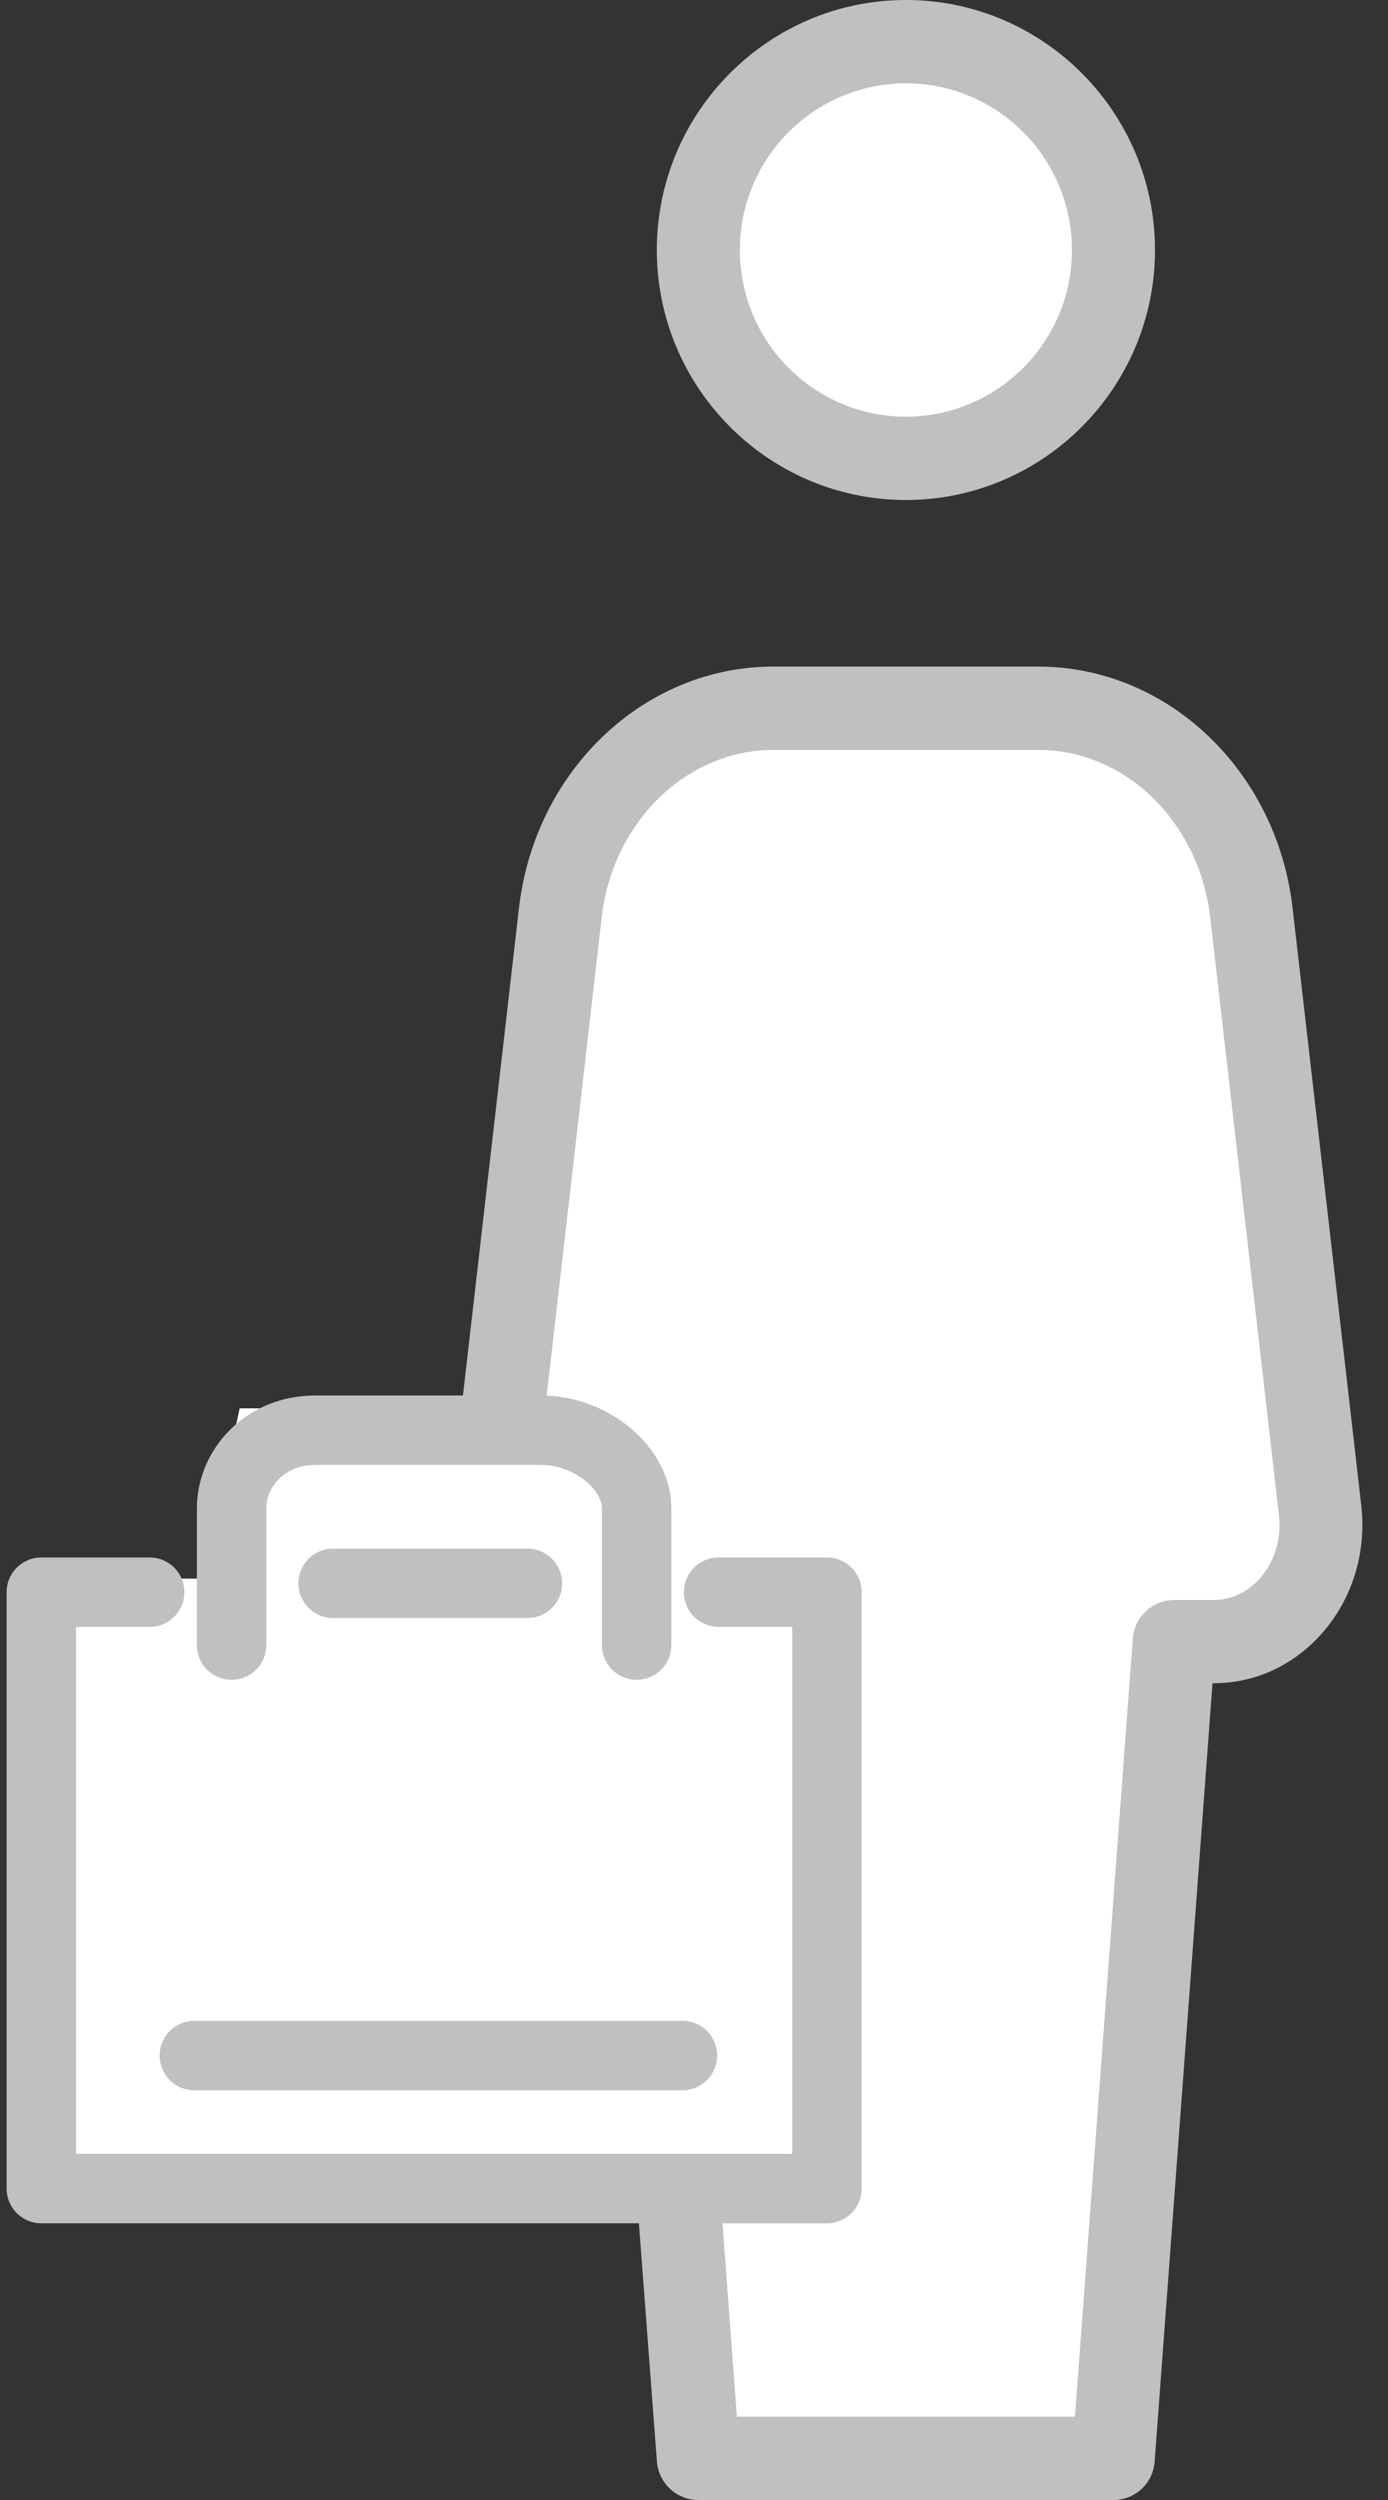
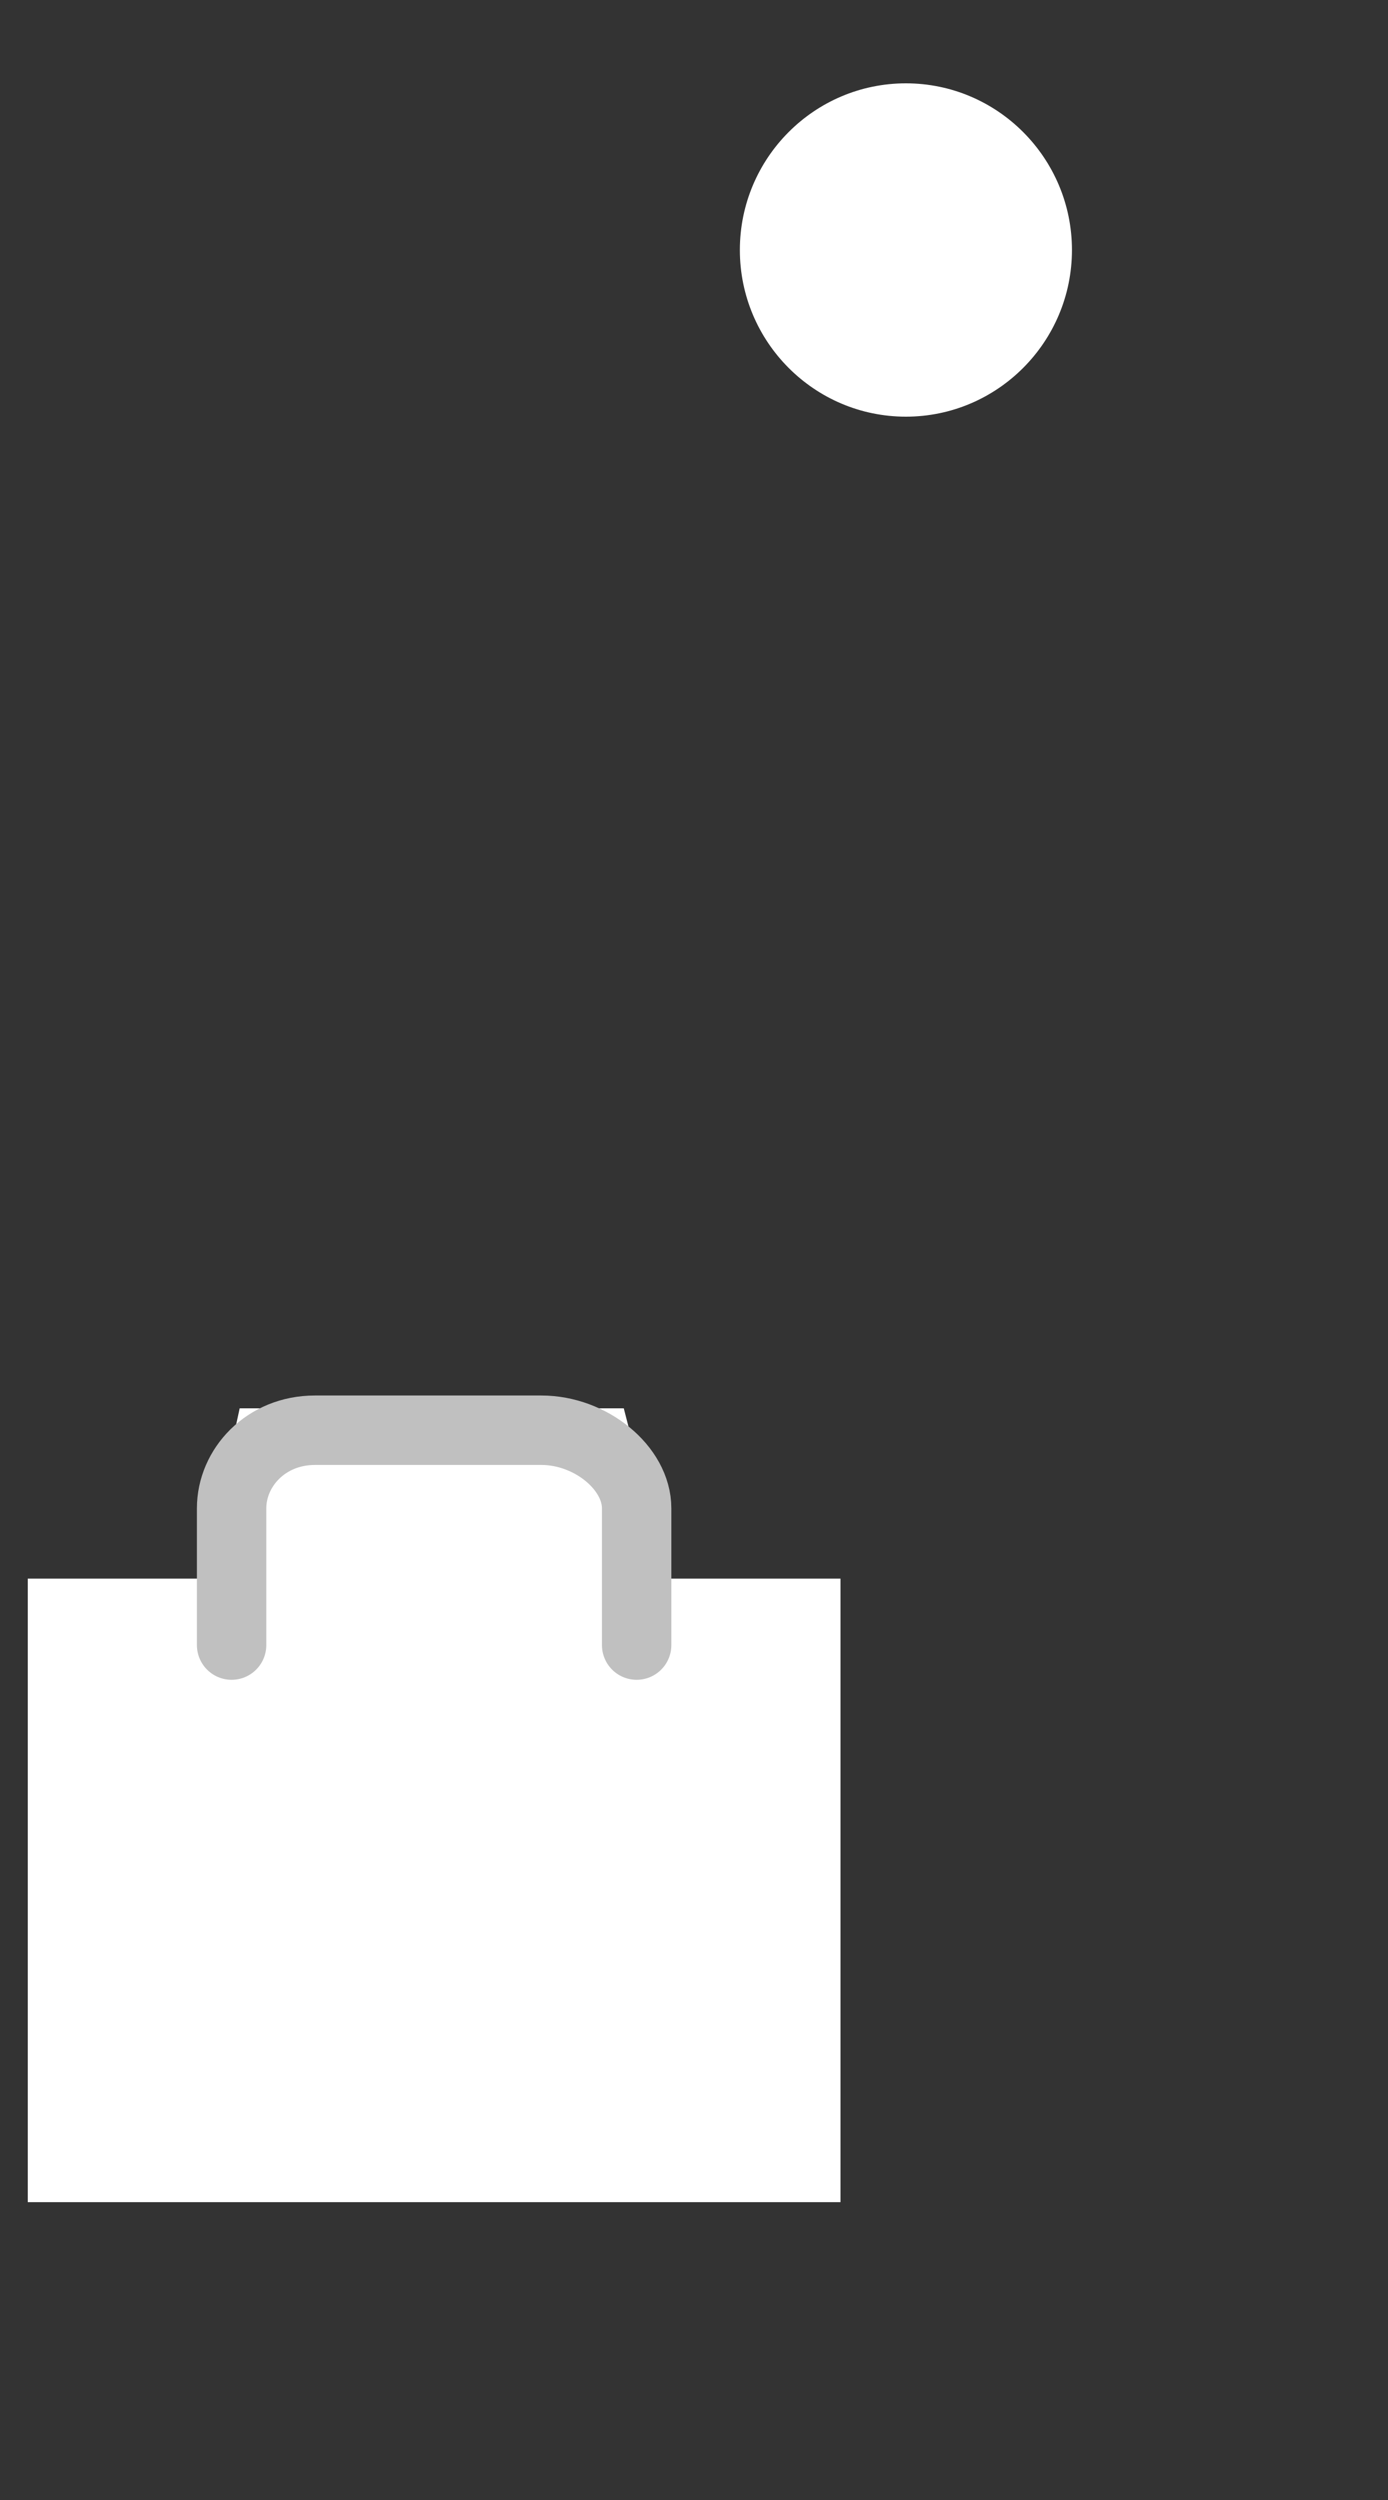
<svg xmlns="http://www.w3.org/2000/svg" width="50px" height="90px" viewBox="0 0 50 90" version="1.1">
  <rect x="0" y="0" width="50" height="90" fill="#333333" stroke="none" />
  <title>2. shop - grey</title>
  <desc>Created with Sketch.</desc>
  <g id="Symbols" stroke="none" stroke-width="1" fill="none" fill-rule="evenodd">
    <g id="2.-shop---grey" transform="translate(1, 0)">
-       <path d="M31.633,18 C36.58,18 40.606,13.962 40.606,9 C40.606,4.038 36.58,0 31.633,0 C26.686,0 22.661,4.038 22.661,9 C22.661,13.962 26.686,18 31.633,18 Z M45.562,32.682 C44.99,27.732 41.054,23.997 36.401,23.997 L26.857,23.997 C22.206,23.997 18.267,27.732 17.696,32.685 L15.22,54.207 C15.028,55.899 15.549,57.579 16.649,58.818 C17.672,59.967 19.057,60.6 20.546,60.6 L22.664,88.611 C22.724,89.394 23.373,90 24.156,90 L39.11,90 C39.894,90 40.543,89.394 40.594,88.608 L42.678,60.597 L42.711,60.597 C44.201,60.597 45.586,59.964 46.608,58.815 C47.712,57.576 48.229,55.896 48.038,54.204 L45.562,32.682 Z" id="Shape" fill="#C0C0C0" fill-rule="nonzero" />
      <path d="M31.633,3 C34.932,3 37.615,5.691 37.615,9 C37.615,12.309 34.932,15 31.633,15 C28.334,15 25.652,12.309 25.652,9 C25.652,5.691 28.334,3 31.633,3 Z" id="Path" fill="#FFFFFF" />
-       <path d="M44.386,56.82 C43.935,57.324 43.345,57.6 42.72,57.6 L41.3,57.6 C40.516,57.6 39.867,58.206 39.807,58.989 L37.723,87 L25.544,87 L23.462,58.986 C23.403,58.203 22.754,57.597 21.97,57.597 L20.549,57.597 C19.924,57.597 19.332,57.318 18.883,56.817 C18.354,56.217 18.103,55.389 18.198,54.546 L20.675,33.027 C21.067,29.589 23.732,26.997 26.863,26.997 L36.407,26.997 C39.538,26.997 42.2,29.589 42.595,33.027 L45.071,54.549 C45.17,55.392 44.919,56.22 44.386,56.82 Z" id="Path" fill="#FFFFFF" />
      <g id="Group-569" transform="translate(0, 49.88)">
        <g id="Group-568" transform="translate(0, 0.12)">
          <polygon id="Rectangle" fill="#FFFFFF" fill-rule="nonzero" points="0 6.831 6.298 6.831 7.634 0.7 21.47 0.7 23.054 6.831 29.277 6.831 29.277 29.277 0 29.277" />
          <path d="M7.343,9.223 L7.343,4.301 C7.343,2.844 8.57,1.488 10.347,1.488 L18.501,1.488 C20.278,1.488 21.934,2.844 21.934,4.301 L21.934,9.223" id="Stroke-562" stroke="#C0C0C0" stroke-width="2.5" stroke-linecap="round" stroke-linejoin="round" />
-           <path d="M11,7 L18,7" id="Stroke-564" stroke="#C0C0C0" stroke-width="2.5" stroke-linecap="round" stroke-linejoin="round" />
-           <polyline id="Stroke-566" stroke="#C0C0C0" stroke-width="2.5" stroke-linecap="round" stroke-linejoin="round" points="24.886 7.319 28.789 7.319 28.789 28.789 0.488 28.789 0.488 7.319 4.392 7.319" />
-           <path d="M6,24 L23.584,24" id="Stroke-561" stroke="#C0C0C0" stroke-width="2.5" stroke-linecap="round" stroke-linejoin="round" />
        </g>
      </g>
    </g>
  </g>
</svg>